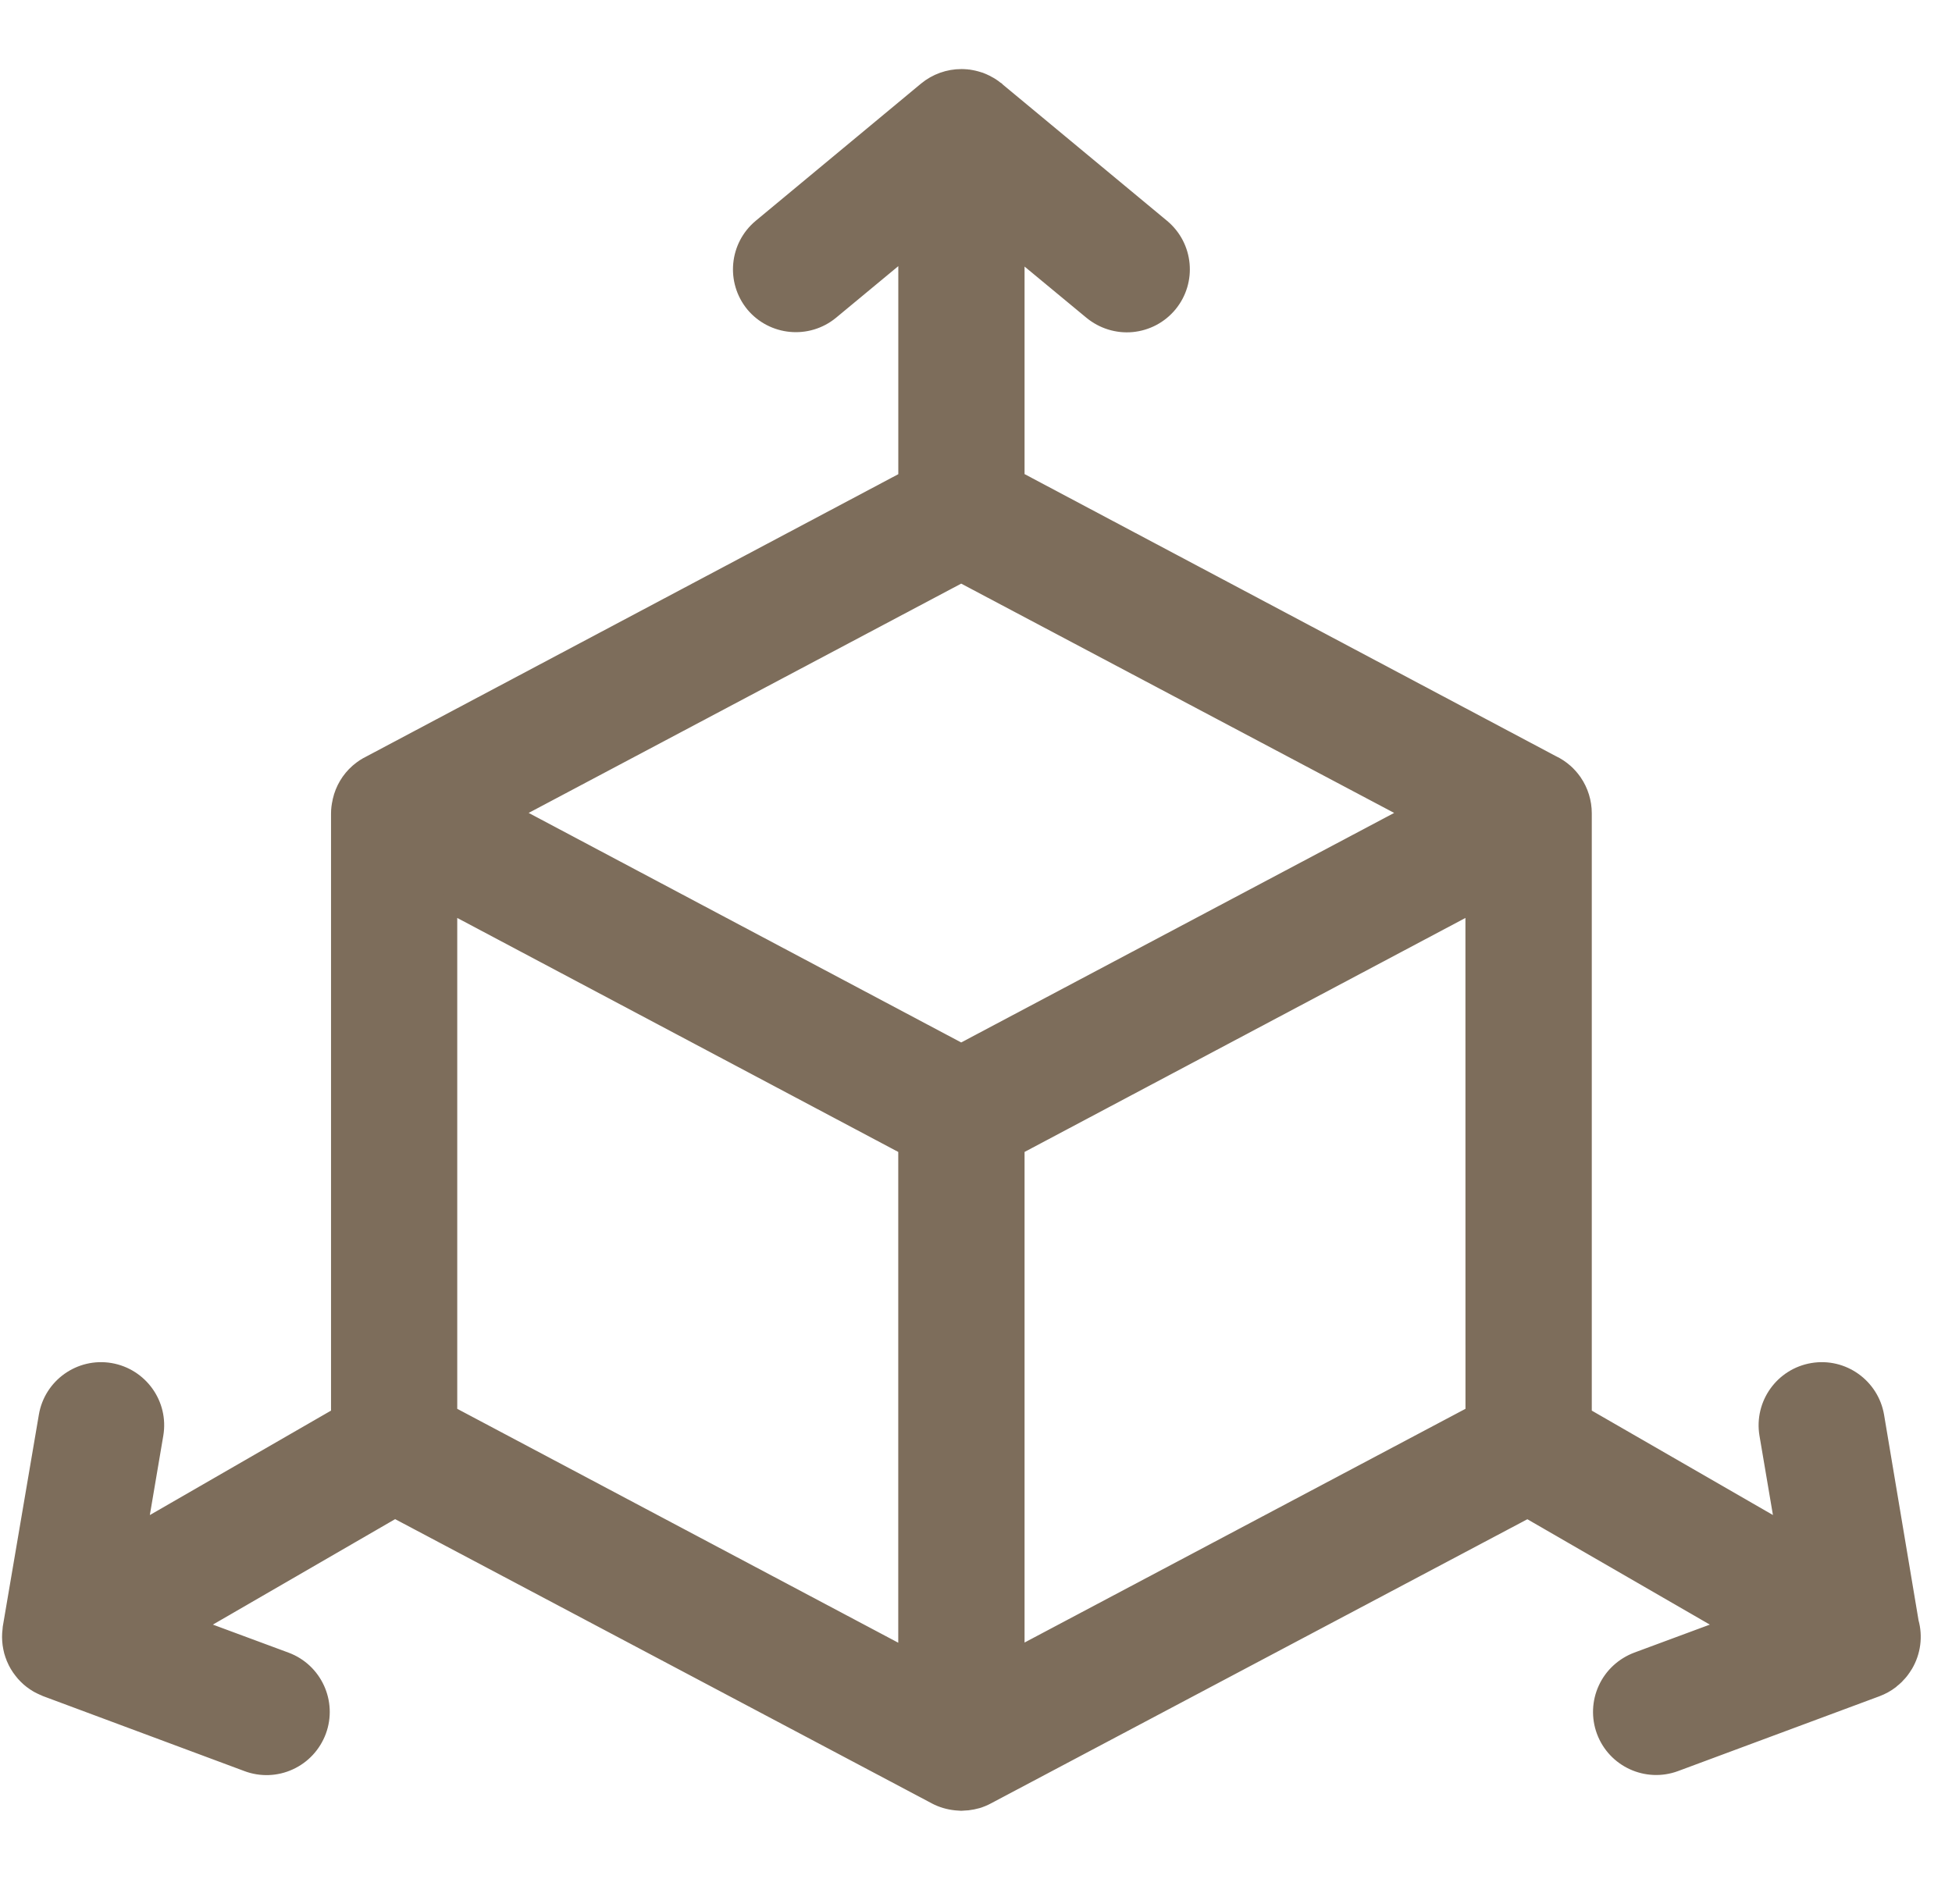
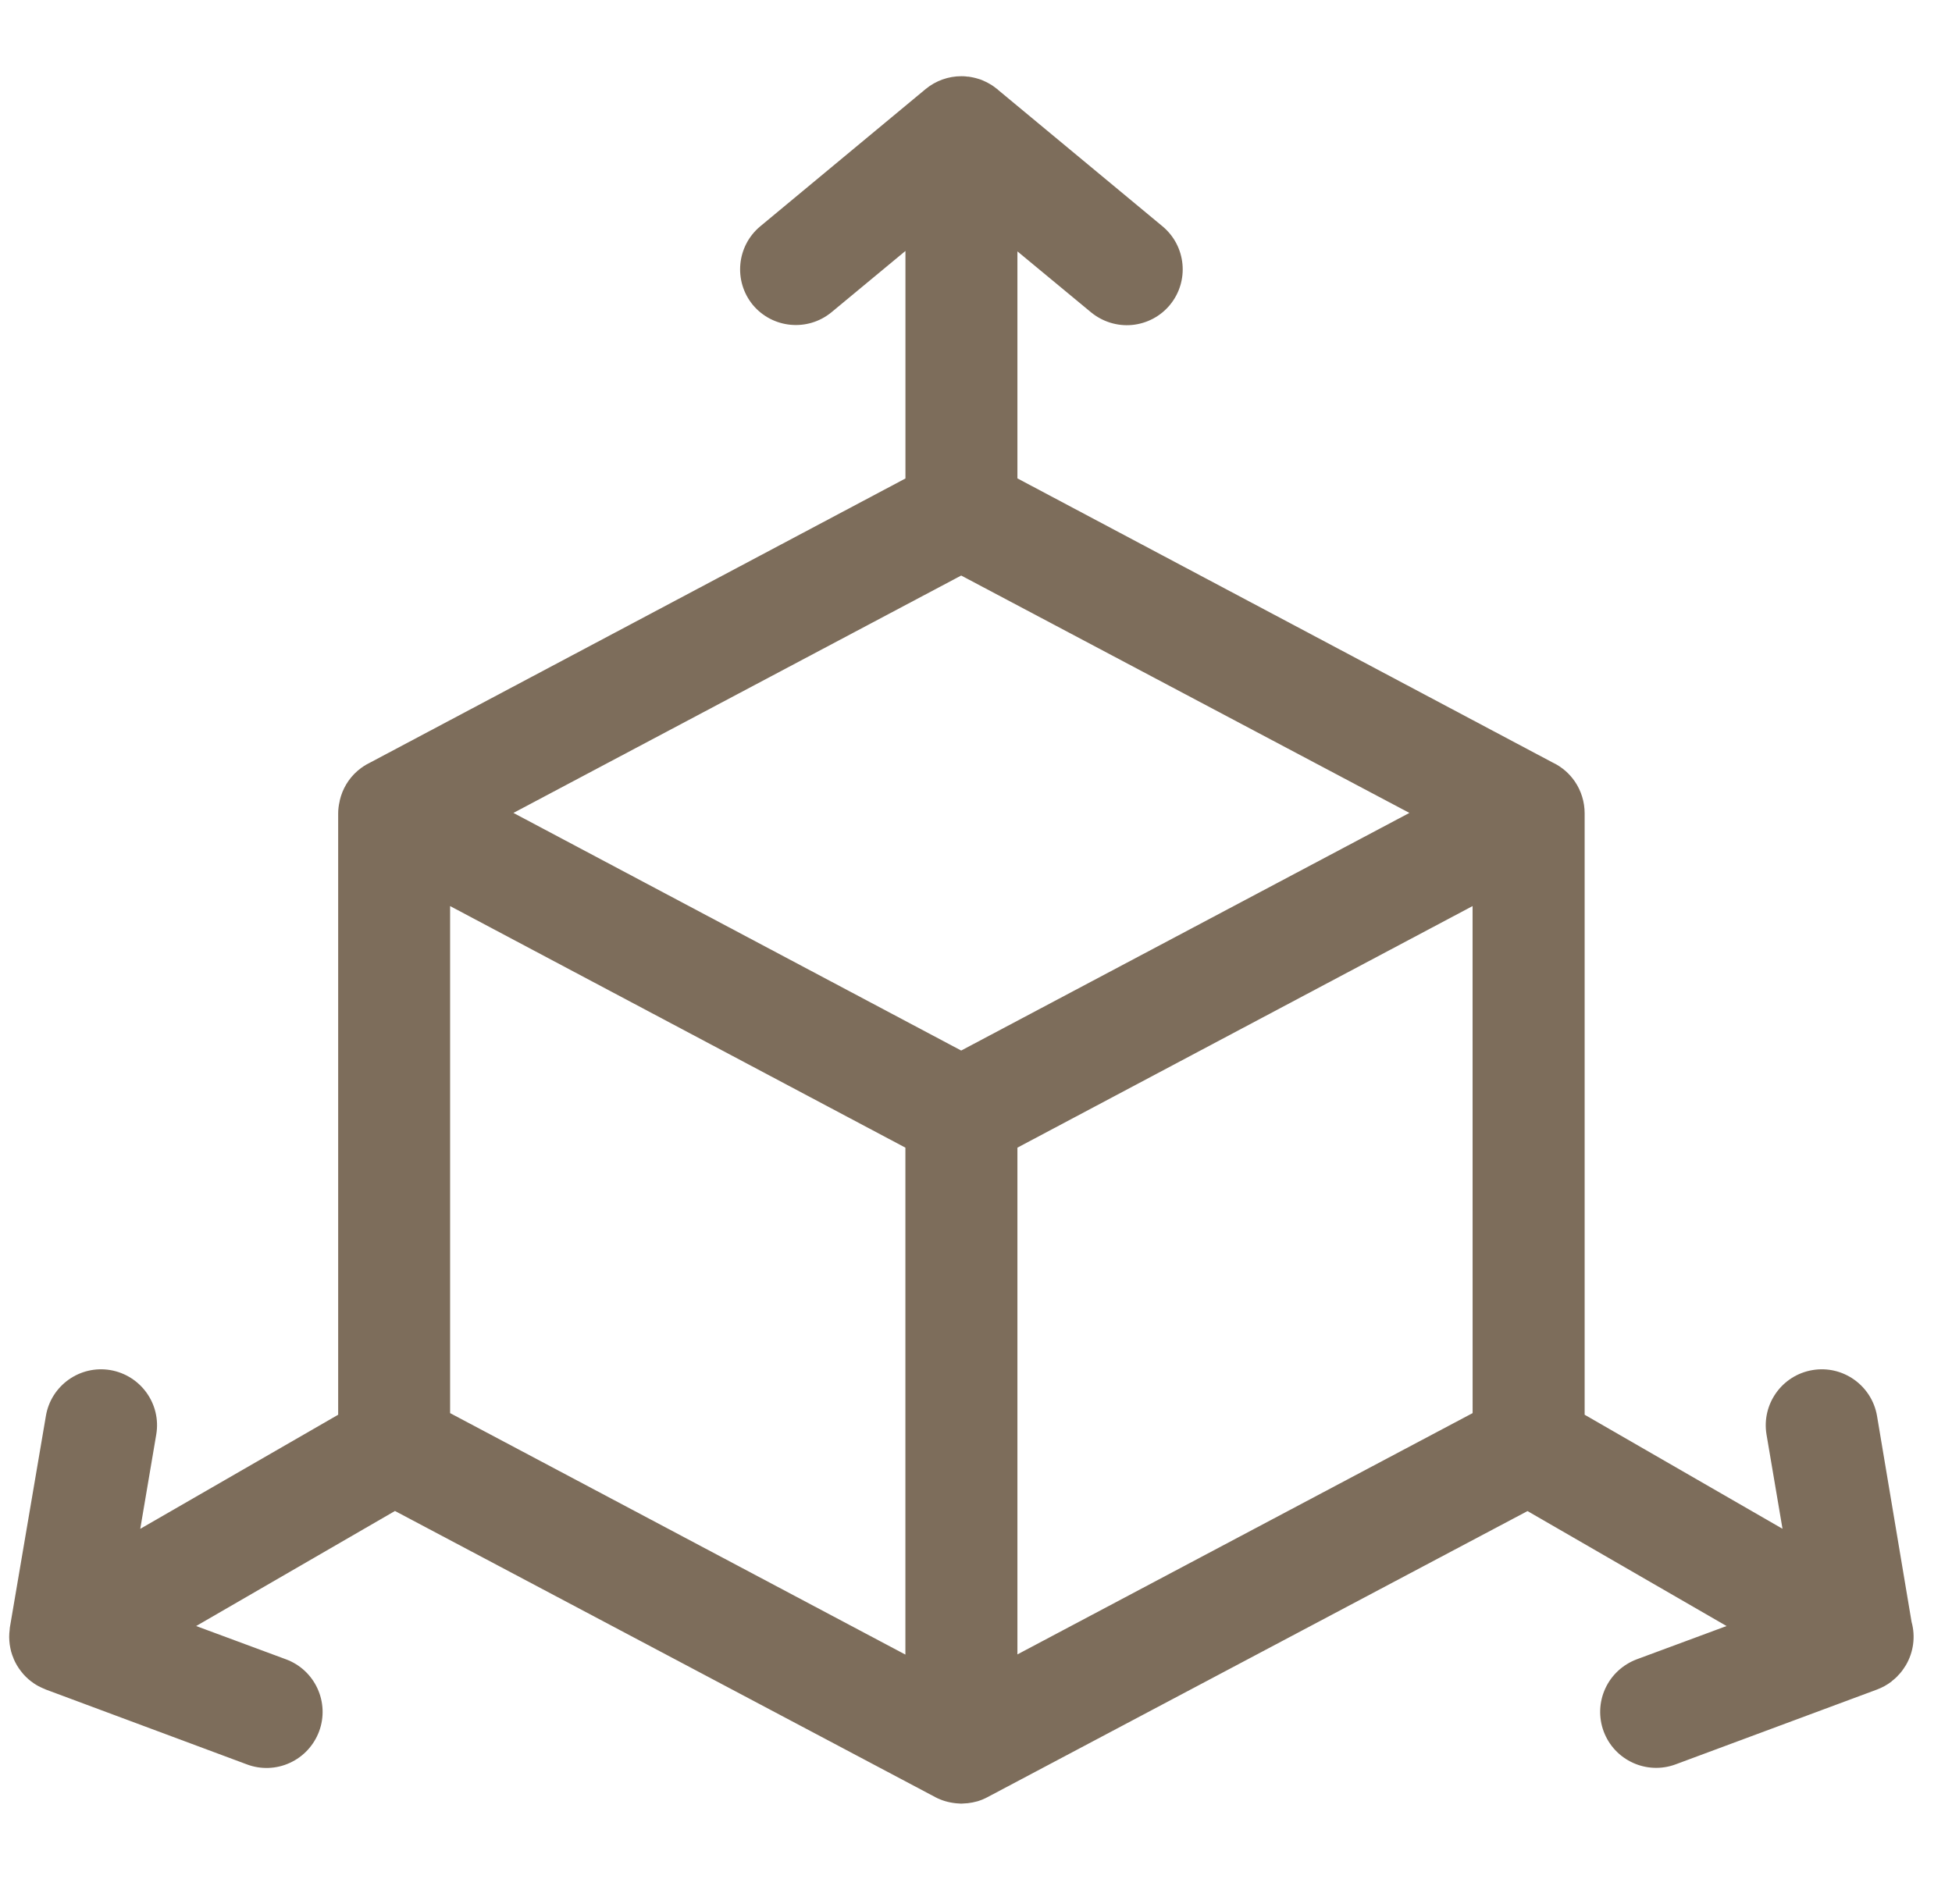
<svg xmlns="http://www.w3.org/2000/svg" width="41" height="40" viewBox="0 0 41 40" fill="none">
  <mask id="path-1-outside-1_2662_16270" maskUnits="userSpaceOnUse" x="-0.807" y="0.601" width="42" height="38" fill="black">
-     <rect fill="white" x="-0.807" y="0.601" width="42" height="38" />
-     <path d="M20.194 1.601C19.92 1.601 19.654 1.696 19.442 1.871L15.968 4.755C15.472 5.169 15.403 5.905 15.812 6.405C16.226 6.901 16.962 6.971 17.462 6.562L19.018 5.272V10.052L7.758 16.029C7.676 16.069 7.601 16.118 7.531 16.177C7.523 16.183 7.514 16.191 7.504 16.199C7.32 16.361 7.192 16.577 7.137 16.814C7.136 16.822 7.134 16.83 7.133 16.838C7.114 16.919 7.103 17.003 7.103 17.086V29.721L2.946 32.118L3.282 30.136C3.39 29.497 2.957 28.893 2.318 28.783C1.678 28.675 1.071 29.107 0.964 29.746L0.207 34.191C0.206 34.207 0.204 34.222 0.203 34.238C0.196 34.289 0.193 34.341 0.193 34.393C0.193 34.444 0.198 34.496 0.204 34.546C0.212 34.597 0.221 34.647 0.234 34.697C0.248 34.747 0.265 34.796 0.286 34.843V34.847C0.326 34.941 0.378 35.03 0.442 35.111C0.473 35.152 0.506 35.19 0.542 35.225C0.578 35.261 0.615 35.294 0.656 35.325C0.657 35.327 0.659 35.327 0.662 35.328C0.693 35.353 0.726 35.375 0.761 35.396C0.775 35.404 0.789 35.411 0.801 35.419C0.832 35.436 0.864 35.45 0.896 35.465C0.909 35.471 0.92 35.475 0.932 35.48C0.943 35.485 0.953 35.489 0.962 35.494L5.184 37.066C5.476 37.177 5.803 37.166 6.087 37.035C6.373 36.905 6.593 36.666 6.703 36.372C6.928 35.763 6.617 35.086 6.009 34.86L4.12 34.16L8.296 31.743L19.642 37.753C19.643 37.753 19.643 37.755 19.645 37.755C19.776 37.824 19.92 37.866 20.067 37.882C20.078 37.883 20.087 37.883 20.098 37.885C20.128 37.888 20.159 37.889 20.189 37.891C20.22 37.889 20.251 37.888 20.281 37.885C20.296 37.883 20.312 37.883 20.328 37.882C20.396 37.874 20.467 37.86 20.534 37.841C20.607 37.818 20.679 37.789 20.745 37.753L32.084 31.745L36.265 34.16L34.379 34.859C34.087 34.969 33.848 35.188 33.718 35.472C33.587 35.755 33.575 36.08 33.683 36.372C33.909 36.981 34.586 37.292 35.195 37.066L39.425 35.494C39.534 35.453 39.636 35.397 39.728 35.327C39.731 35.324 39.734 35.32 39.737 35.317C39.773 35.289 39.807 35.26 39.84 35.228C39.851 35.217 39.861 35.206 39.87 35.195C39.892 35.174 39.912 35.15 39.931 35.127C39.94 35.116 39.95 35.103 39.958 35.092C39.964 35.083 39.968 35.075 39.975 35.067C39.978 35.063 39.981 35.059 39.984 35.055C39.992 35.042 40.001 35.03 40.009 35.016C40.017 35.005 40.025 34.992 40.032 34.981C40.192 34.708 40.236 34.38 40.151 34.074L39.425 29.745C39.315 29.107 38.709 28.675 38.07 28.783C37.429 28.891 36.998 29.497 37.104 30.136L37.44 32.117L33.284 29.721V17.086C33.284 16.847 33.212 16.613 33.076 16.414C33.073 16.411 33.07 16.406 33.067 16.402C33.015 16.328 32.956 16.263 32.89 16.203C32.804 16.127 32.709 16.064 32.606 16.016L21.37 10.05V5.281L22.916 6.561C23.157 6.759 23.467 6.856 23.777 6.827C24.09 6.797 24.376 6.645 24.574 6.405C24.985 5.905 24.915 5.169 24.418 4.755L20.968 1.892C20.96 1.884 20.953 1.878 20.945 1.87C20.938 1.866 20.932 1.861 20.926 1.858C20.896 1.833 20.866 1.811 20.835 1.791C20.821 1.783 20.809 1.775 20.795 1.767C20.787 1.763 20.779 1.758 20.77 1.753C20.763 1.748 20.757 1.744 20.749 1.741C20.734 1.731 20.718 1.725 20.701 1.717C20.685 1.709 20.67 1.702 20.652 1.694C20.634 1.686 20.613 1.678 20.593 1.67C20.581 1.666 20.568 1.661 20.554 1.658C20.52 1.647 20.485 1.638 20.451 1.63C20.434 1.627 20.416 1.623 20.401 1.62C20.382 1.617 20.365 1.614 20.348 1.611C20.334 1.611 20.321 1.609 20.309 1.609C20.304 1.608 20.299 1.608 20.295 1.606C20.277 1.605 20.259 1.603 20.241 1.602C20.226 1.602 20.211 1.601 20.194 1.601ZM20.189 12.091L29.603 17.078L20.189 22.07L10.784 17.078L20.189 12.091ZM9.454 19.035L19.017 24.11V34.76L9.454 29.687V19.035ZM30.93 19.035L30.931 29.687L21.37 34.756V24.11L30.93 19.035Z" />
-   </mask>
+     </mask>
  <path d="M20.194 1.601C19.92 1.601 19.654 1.696 19.442 1.871L15.968 4.755C15.472 5.169 15.403 5.905 15.812 6.405C16.226 6.901 16.962 6.971 17.462 6.562L19.018 5.272V10.052L7.758 16.029C7.676 16.069 7.601 16.118 7.531 16.177C7.523 16.183 7.514 16.191 7.504 16.199C7.32 16.361 7.192 16.577 7.137 16.814C7.136 16.822 7.134 16.83 7.133 16.838C7.114 16.919 7.103 17.003 7.103 17.086V29.721L2.946 32.118L3.282 30.136C3.39 29.497 2.957 28.893 2.318 28.783C1.678 28.675 1.071 29.107 0.964 29.746L0.207 34.191C0.206 34.207 0.204 34.222 0.203 34.238C0.196 34.289 0.193 34.341 0.193 34.393C0.193 34.444 0.198 34.496 0.204 34.546C0.212 34.597 0.221 34.647 0.234 34.697C0.248 34.747 0.265 34.796 0.286 34.843V34.847C0.326 34.941 0.378 35.03 0.442 35.111C0.473 35.152 0.506 35.19 0.542 35.225C0.578 35.261 0.615 35.294 0.656 35.325C0.657 35.327 0.659 35.327 0.662 35.328C0.693 35.353 0.726 35.375 0.761 35.396C0.775 35.404 0.789 35.411 0.801 35.419C0.832 35.436 0.864 35.45 0.896 35.465C0.909 35.471 0.92 35.475 0.932 35.48C0.943 35.485 0.953 35.489 0.962 35.494L5.184 37.066C5.476 37.177 5.803 37.166 6.087 37.035C6.373 36.905 6.593 36.666 6.703 36.372C6.928 35.763 6.617 35.086 6.009 34.86L4.12 34.16L8.296 31.743L19.642 37.753C19.643 37.753 19.643 37.755 19.645 37.755C19.776 37.824 19.92 37.866 20.067 37.882C20.078 37.883 20.087 37.883 20.098 37.885C20.128 37.888 20.159 37.889 20.189 37.891C20.22 37.889 20.251 37.888 20.281 37.885C20.296 37.883 20.312 37.883 20.328 37.882C20.396 37.874 20.467 37.86 20.534 37.841C20.607 37.818 20.679 37.789 20.745 37.753L32.084 31.745L36.265 34.16L34.379 34.859C34.087 34.969 33.848 35.188 33.718 35.472C33.587 35.755 33.575 36.08 33.683 36.372C33.909 36.981 34.586 37.292 35.195 37.066L39.425 35.494C39.534 35.453 39.636 35.397 39.728 35.327C39.731 35.324 39.734 35.32 39.737 35.317C39.773 35.289 39.807 35.26 39.84 35.228C39.851 35.217 39.861 35.206 39.87 35.195C39.892 35.174 39.912 35.15 39.931 35.127C39.94 35.116 39.95 35.103 39.958 35.092C39.964 35.083 39.968 35.075 39.975 35.067C39.978 35.063 39.981 35.059 39.984 35.055C39.992 35.042 40.001 35.03 40.009 35.016C40.017 35.005 40.025 34.992 40.032 34.981C40.192 34.708 40.236 34.38 40.151 34.074L39.425 29.745C39.315 29.107 38.709 28.675 38.07 28.783C37.429 28.891 36.998 29.497 37.104 30.136L37.44 32.117L33.284 29.721V17.086C33.284 16.847 33.212 16.613 33.076 16.414C33.073 16.411 33.07 16.406 33.067 16.402C33.015 16.328 32.956 16.263 32.89 16.203C32.804 16.127 32.709 16.064 32.606 16.016L21.37 10.05V5.281L22.916 6.561C23.157 6.759 23.467 6.856 23.777 6.827C24.09 6.797 24.376 6.645 24.574 6.405C24.985 5.905 24.915 5.169 24.418 4.755L20.968 1.892C20.96 1.884 20.953 1.878 20.945 1.87C20.938 1.866 20.932 1.861 20.926 1.858C20.896 1.833 20.866 1.811 20.835 1.791C20.821 1.783 20.809 1.775 20.795 1.767C20.787 1.763 20.779 1.758 20.77 1.753C20.763 1.748 20.757 1.744 20.749 1.741C20.734 1.731 20.718 1.725 20.701 1.717C20.685 1.709 20.67 1.702 20.652 1.694C20.634 1.686 20.613 1.678 20.593 1.67C20.581 1.666 20.568 1.661 20.554 1.658C20.52 1.647 20.485 1.638 20.451 1.63C20.434 1.627 20.416 1.623 20.401 1.62C20.382 1.617 20.365 1.614 20.348 1.611C20.334 1.611 20.321 1.609 20.309 1.609C20.304 1.608 20.299 1.608 20.295 1.606C20.277 1.605 20.259 1.603 20.241 1.602C20.226 1.602 20.211 1.601 20.194 1.601ZM20.189 12.091L29.603 17.078L20.189 22.07L10.784 17.078L20.189 12.091ZM9.454 19.035L19.017 24.11V34.76L9.454 29.687V19.035ZM30.93 19.035L30.931 29.687L21.37 34.756V24.11L30.93 19.035Z" fill="#7D6D5B" />
-   <path d="M20.194 1.601C19.92 1.601 19.654 1.696 19.442 1.871L15.968 4.755C15.472 5.169 15.403 5.905 15.812 6.405C16.226 6.901 16.962 6.971 17.462 6.562L19.018 5.272V10.052L7.758 16.029C7.676 16.069 7.601 16.118 7.531 16.177C7.523 16.183 7.514 16.191 7.504 16.199C7.32 16.361 7.192 16.577 7.137 16.814C7.136 16.822 7.134 16.83 7.133 16.838C7.114 16.919 7.103 17.003 7.103 17.086V29.721L2.946 32.118L3.282 30.136C3.39 29.497 2.957 28.893 2.318 28.783C1.678 28.675 1.071 29.107 0.964 29.746L0.207 34.191C0.206 34.207 0.204 34.222 0.203 34.238C0.196 34.289 0.193 34.341 0.193 34.393C0.193 34.444 0.198 34.496 0.204 34.546C0.212 34.597 0.221 34.647 0.234 34.697C0.248 34.747 0.265 34.796 0.286 34.843V34.847C0.326 34.941 0.378 35.03 0.442 35.111C0.473 35.152 0.506 35.19 0.542 35.225C0.578 35.261 0.615 35.294 0.656 35.325C0.657 35.327 0.659 35.327 0.662 35.328C0.693 35.353 0.726 35.375 0.761 35.396C0.775 35.404 0.789 35.411 0.801 35.419C0.832 35.436 0.864 35.45 0.896 35.465C0.909 35.471 0.92 35.475 0.932 35.48C0.943 35.485 0.953 35.489 0.962 35.494L5.184 37.066C5.476 37.177 5.803 37.166 6.087 37.035C6.373 36.905 6.593 36.666 6.703 36.372C6.928 35.763 6.617 35.086 6.009 34.86L4.12 34.16L8.296 31.743L19.642 37.753C19.643 37.753 19.643 37.755 19.645 37.755C19.776 37.824 19.92 37.866 20.067 37.882C20.078 37.883 20.087 37.883 20.098 37.885C20.128 37.888 20.159 37.889 20.189 37.891C20.22 37.889 20.251 37.888 20.281 37.885C20.296 37.883 20.312 37.883 20.328 37.882C20.396 37.874 20.467 37.86 20.534 37.841C20.607 37.818 20.679 37.789 20.745 37.753L32.084 31.745L36.265 34.16L34.379 34.859C34.087 34.969 33.848 35.188 33.718 35.472C33.587 35.755 33.575 36.08 33.683 36.372C33.909 36.981 34.586 37.292 35.195 37.066L39.425 35.494C39.534 35.453 39.636 35.397 39.728 35.327C39.731 35.324 39.734 35.32 39.737 35.317C39.773 35.289 39.807 35.26 39.84 35.228C39.851 35.217 39.861 35.206 39.87 35.195C39.892 35.174 39.912 35.15 39.931 35.127C39.94 35.116 39.95 35.103 39.958 35.092C39.964 35.083 39.968 35.075 39.975 35.067C39.978 35.063 39.981 35.059 39.984 35.055C39.992 35.042 40.001 35.03 40.009 35.016C40.017 35.005 40.025 34.992 40.032 34.981C40.192 34.708 40.236 34.38 40.151 34.074L39.425 29.745C39.315 29.107 38.709 28.675 38.07 28.783C37.429 28.891 36.998 29.497 37.104 30.136L37.44 32.117L33.284 29.721V17.086C33.284 16.847 33.212 16.613 33.076 16.414C33.073 16.411 33.07 16.406 33.067 16.402C33.015 16.328 32.956 16.263 32.89 16.203C32.804 16.127 32.709 16.064 32.606 16.016L21.37 10.05V5.281L22.916 6.561C23.157 6.759 23.467 6.856 23.777 6.827C24.09 6.797 24.376 6.645 24.574 6.405C24.985 5.905 24.915 5.169 24.418 4.755L20.968 1.892C20.96 1.884 20.953 1.878 20.945 1.87C20.938 1.866 20.932 1.861 20.926 1.858C20.896 1.833 20.866 1.811 20.835 1.791C20.821 1.783 20.809 1.775 20.795 1.767C20.787 1.763 20.779 1.758 20.77 1.753C20.763 1.748 20.757 1.744 20.749 1.741C20.734 1.731 20.718 1.725 20.701 1.717C20.685 1.709 20.67 1.702 20.652 1.694C20.634 1.686 20.613 1.678 20.593 1.67C20.581 1.666 20.568 1.661 20.554 1.658C20.52 1.647 20.485 1.638 20.451 1.63C20.434 1.627 20.416 1.623 20.401 1.62C20.382 1.617 20.365 1.614 20.348 1.611C20.334 1.611 20.321 1.609 20.309 1.609C20.304 1.608 20.299 1.608 20.295 1.606C20.277 1.605 20.259 1.603 20.241 1.602C20.226 1.602 20.211 1.601 20.194 1.601ZM20.189 12.091L29.603 17.078L20.189 22.07L10.784 17.078L20.189 12.091ZM9.454 19.035L19.017 24.11V34.76L9.454 29.687V19.035ZM30.93 19.035L30.931 29.687L21.37 34.756V24.11L30.93 19.035Z" stroke="#7D6D5B" stroke-width="0.3" mask="url(#path-1-outside-1_2662_16270)" />
</svg>